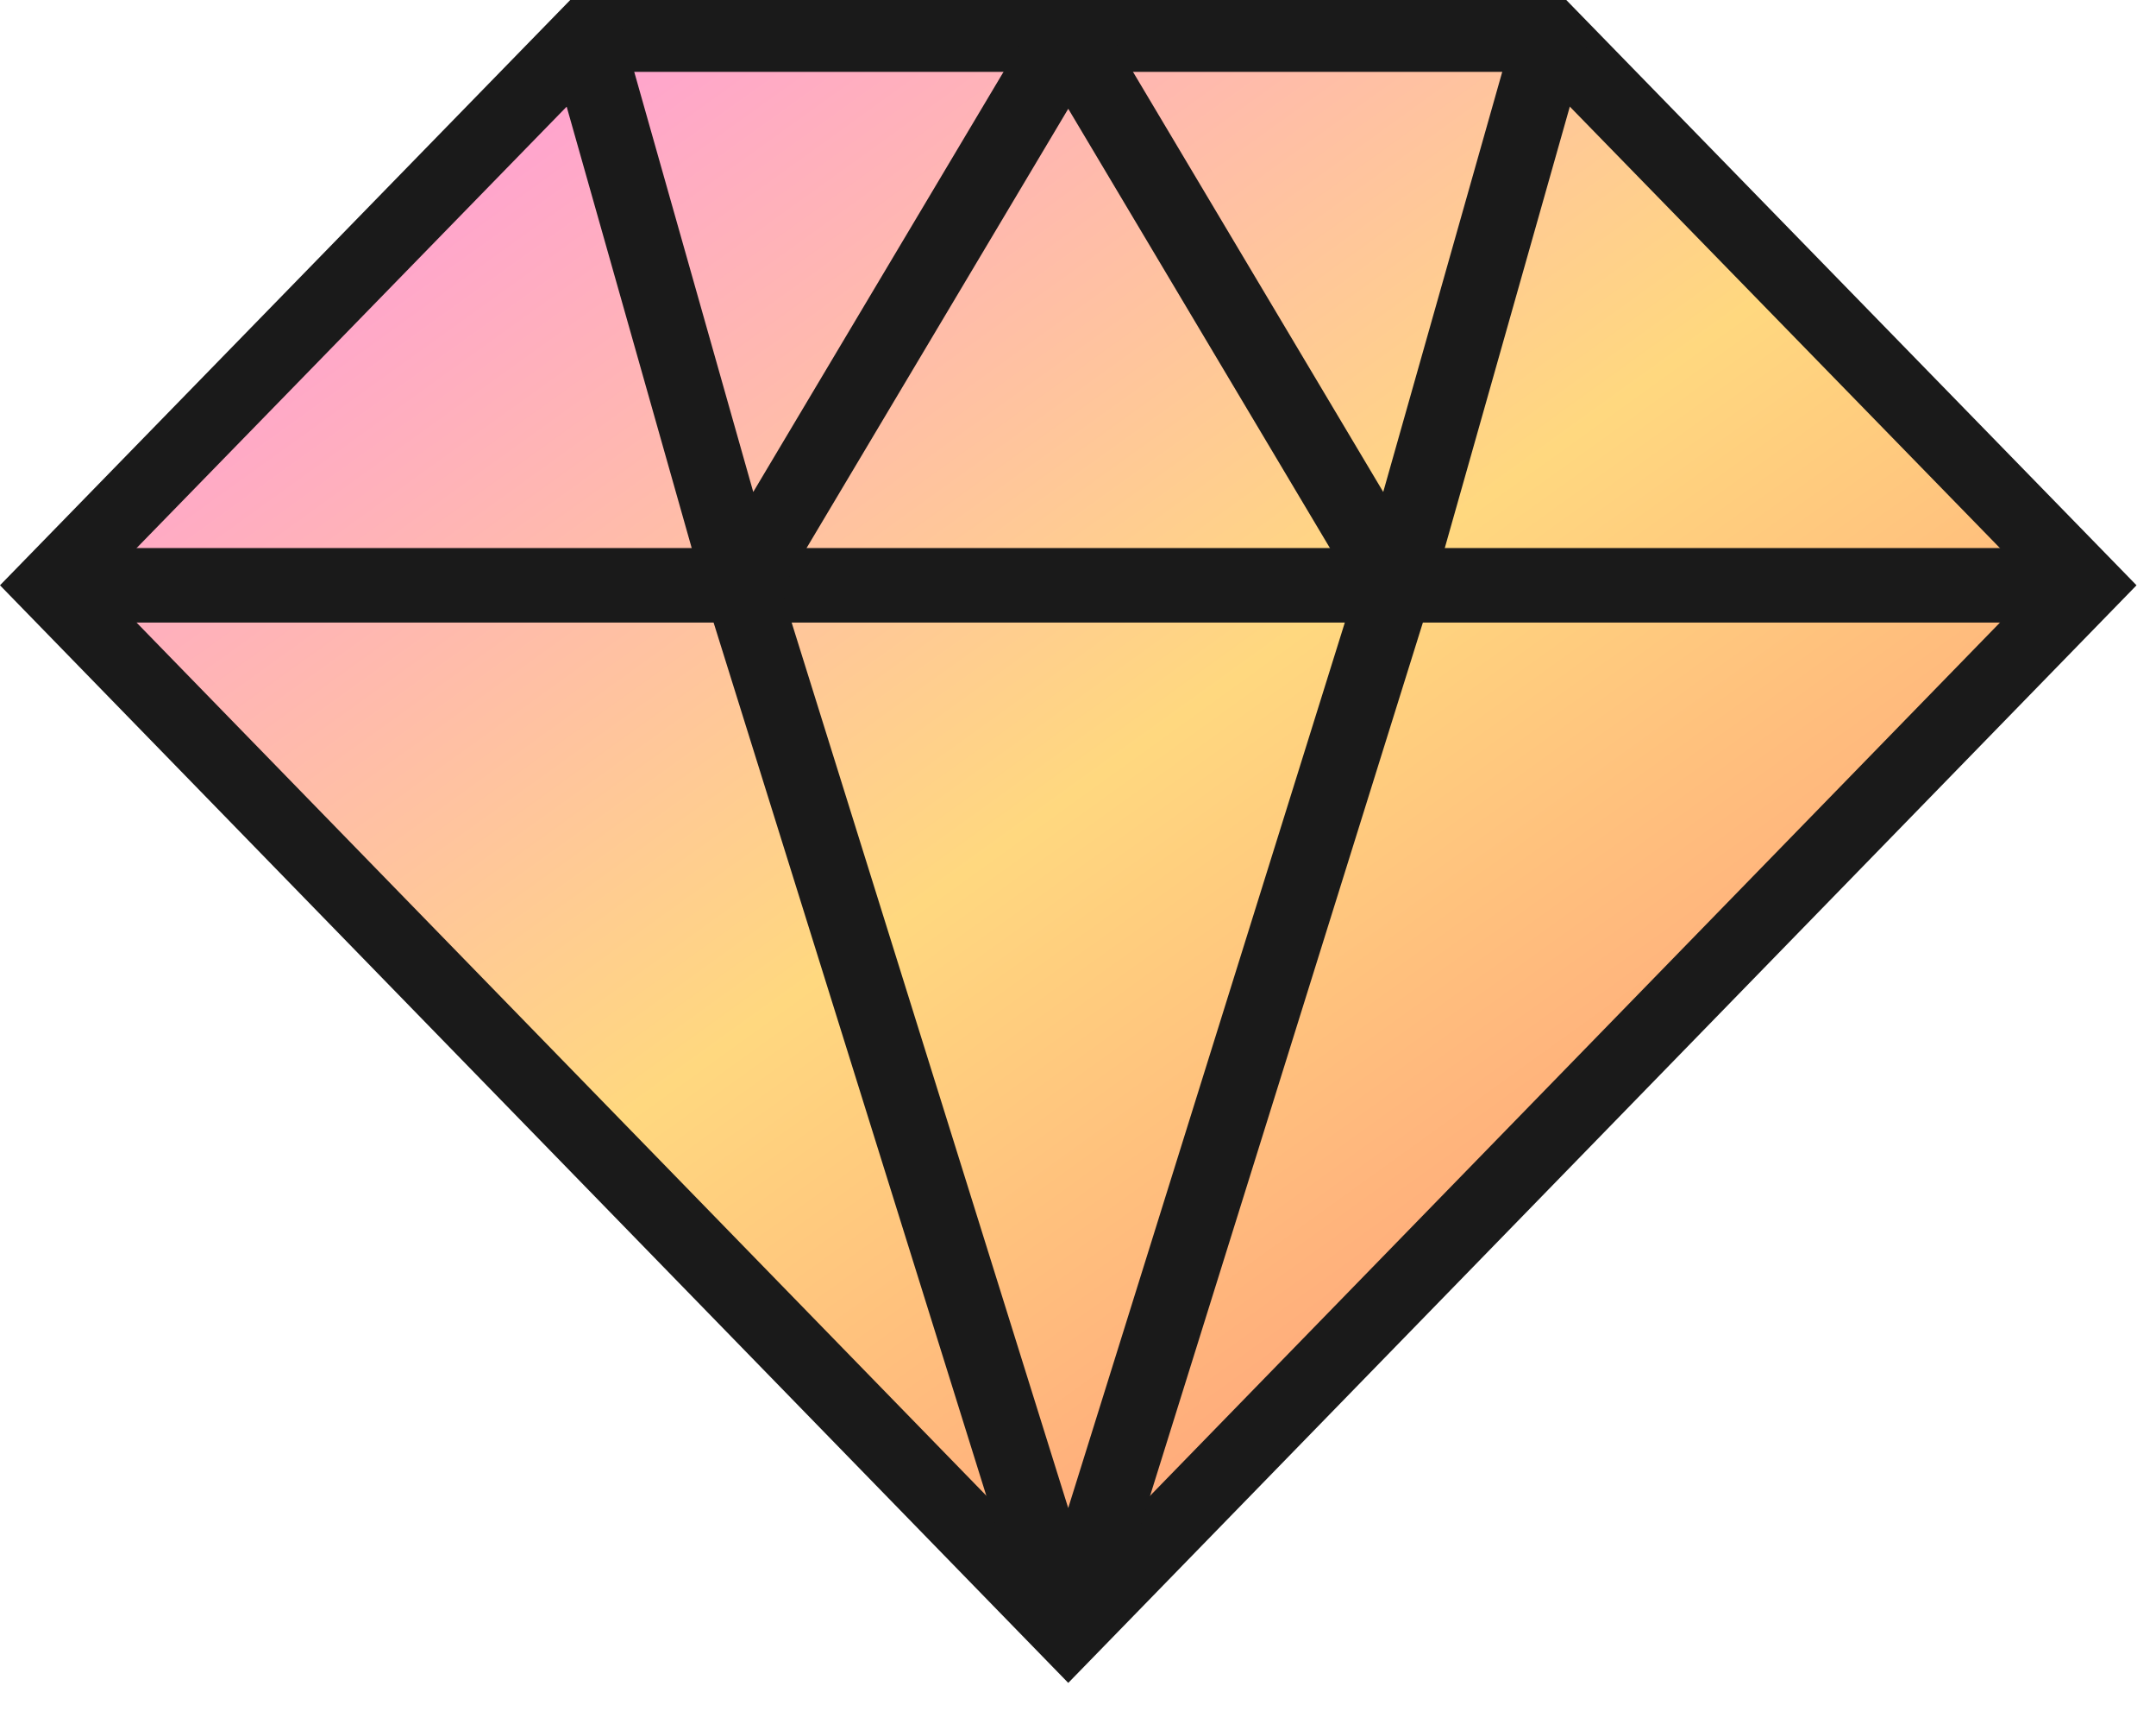
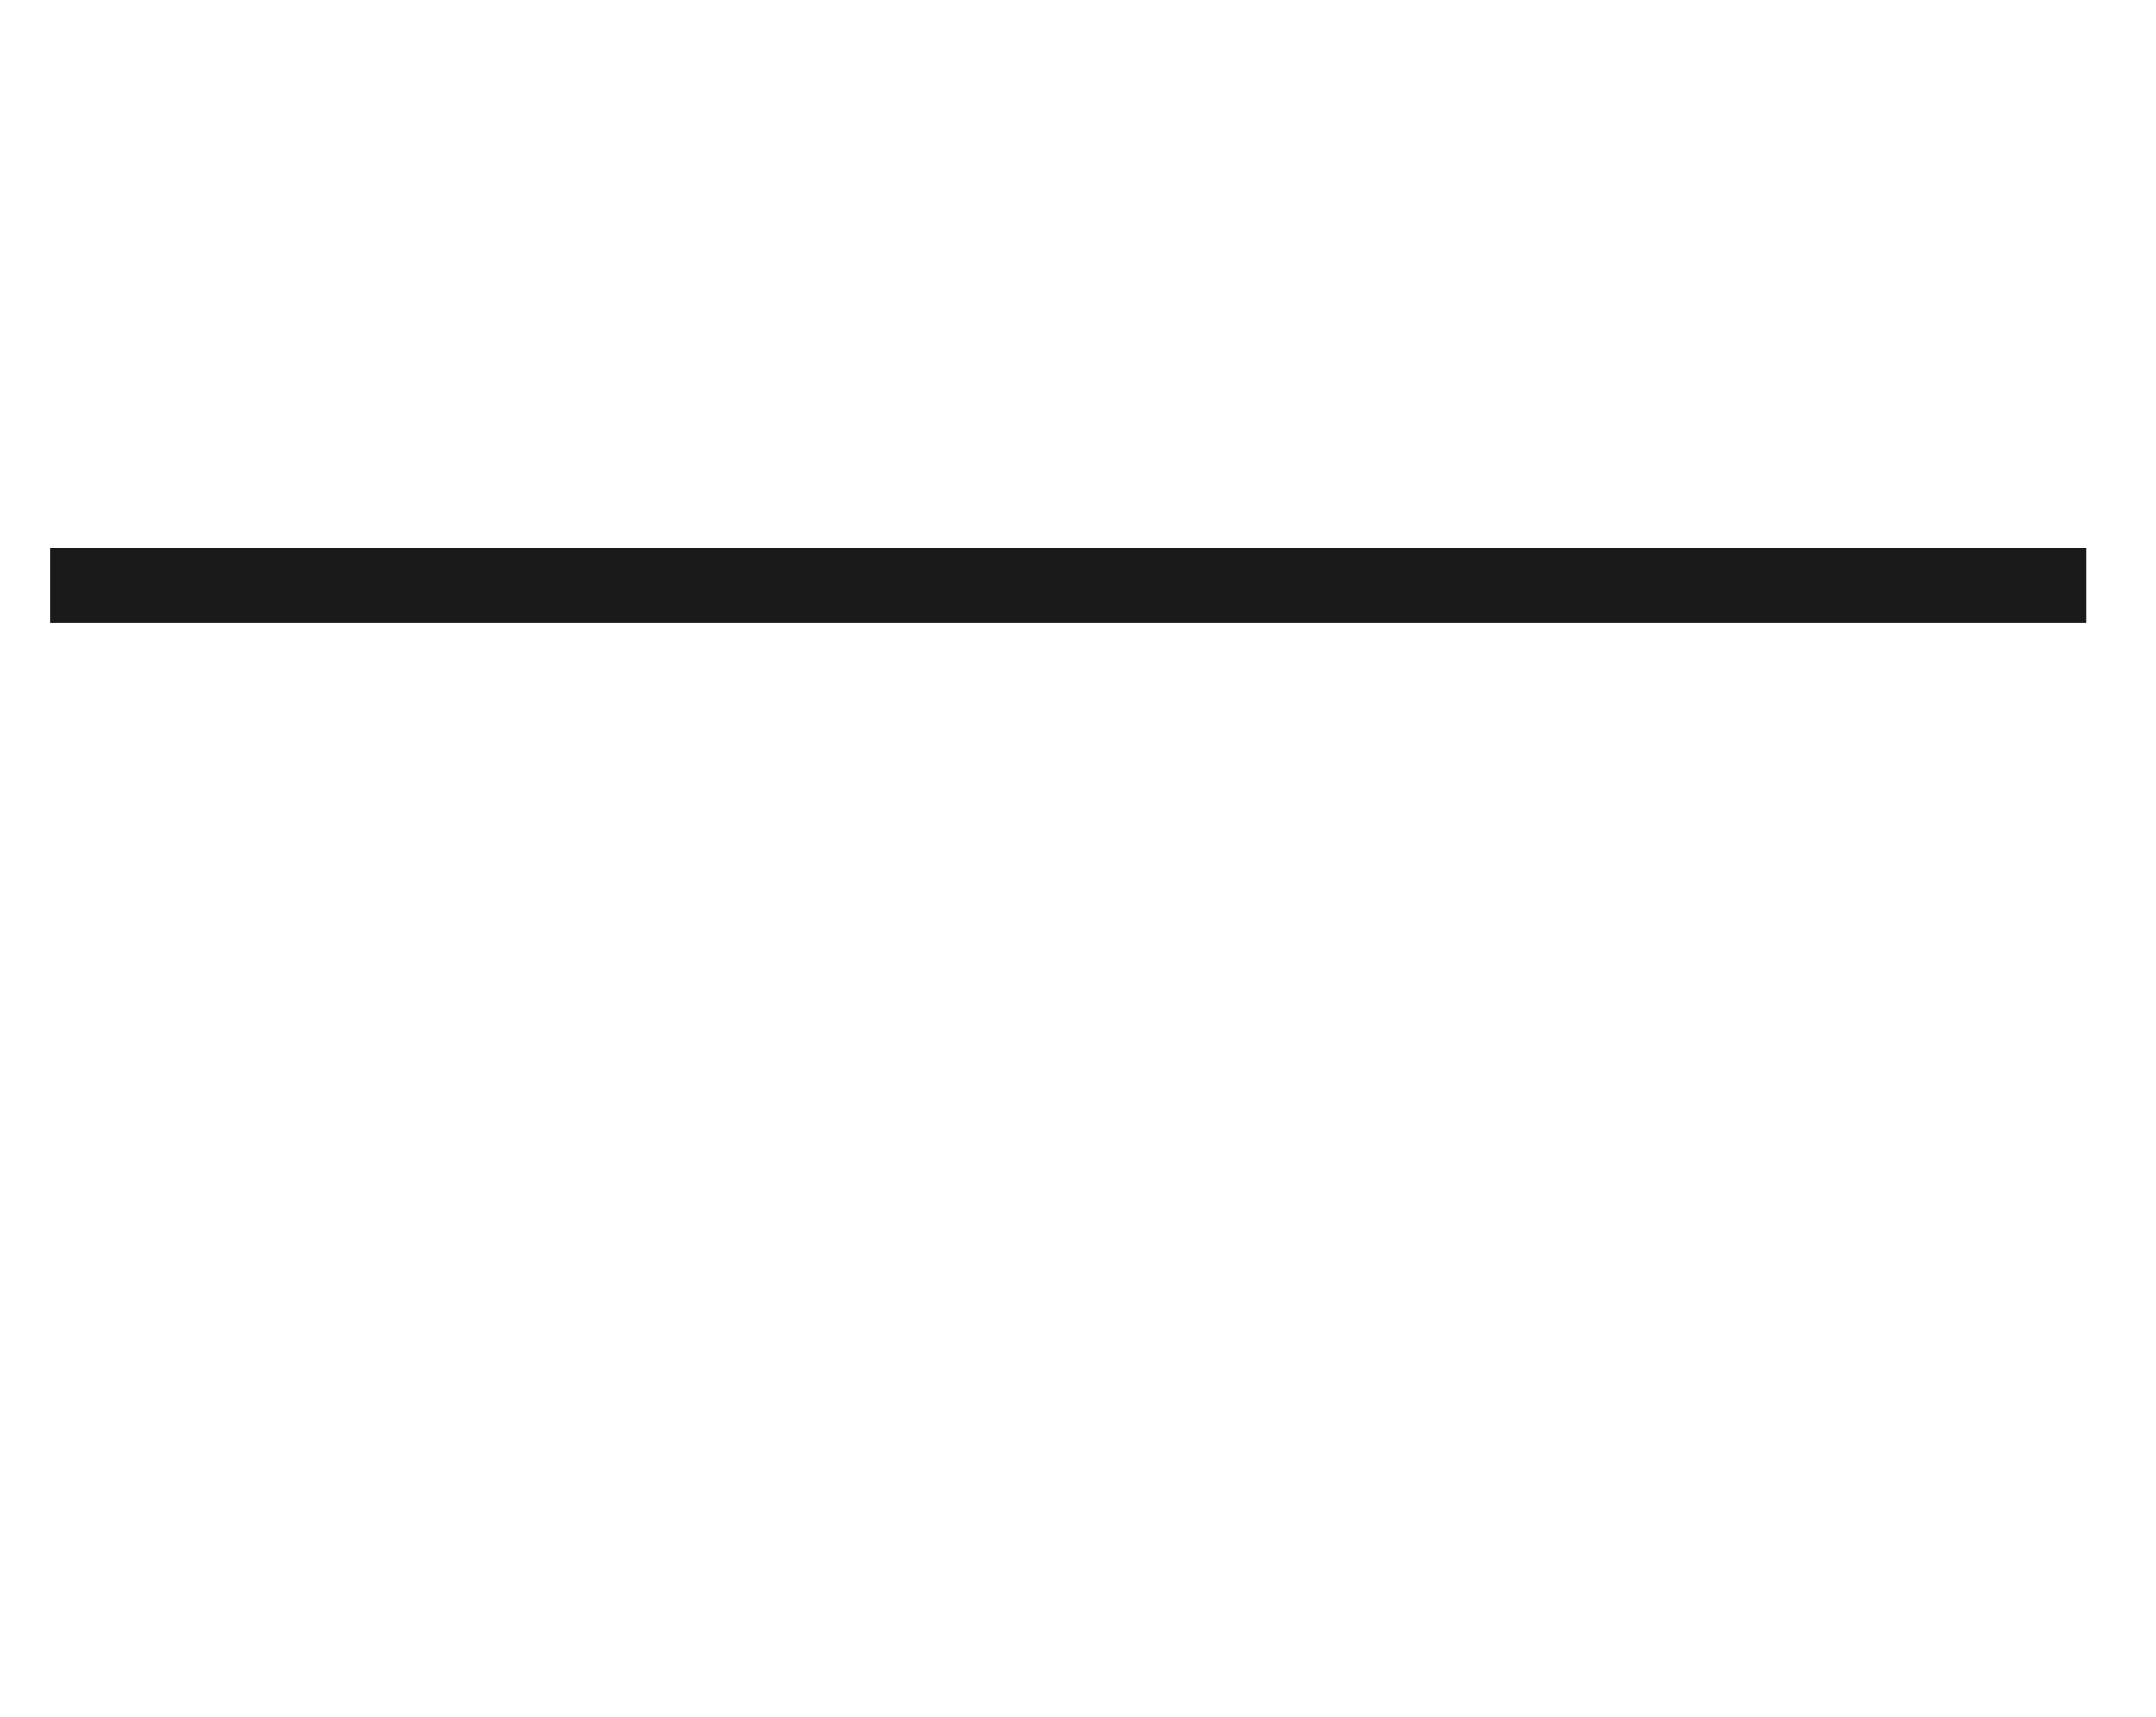
<svg xmlns="http://www.w3.org/2000/svg" width="54" height="43" viewBox="0 0 54 43" fill="none">
-   <path d="M14.662 0.9L1.256 14.66L26.756 40.861L52.256 14.66L38.85 0.9H14.662Z" fill="url(#paint0_linear_394_674)" stroke="#1A1A1A" stroke-width="1.8" stroke-miterlimit="10" />
  <path d="M1.256 14.66H52.256" stroke="#1A1A1A" stroke-width="1.866" stroke-miterlimit="10" />
-   <path d="M34.952 14.66L26.755 40.901L18.559 14.66" stroke="#1A1A1A" stroke-width="1.866" stroke-linejoin="bevel" />
-   <path d="M14.661 0.901L18.559 14.661L26.756 0.901L34.952 14.661L38.85 0.901" stroke="#1A1A1A" stroke-width="1.866" stroke-linejoin="bevel" />
  <defs>
    <linearGradient id="paint0_linear_394_674" x1="11.04" y1="-1.61" x2="40.816" y2="39.75" gradientUnits="userSpaceOnUse">
      <stop stop-color="#FF98E1" />
      <stop offset="0.524" stop-color="#FFD87F" />
      <stop offset="1" stop-color="#FF937A" />
    </linearGradient>
  </defs>
</svg>